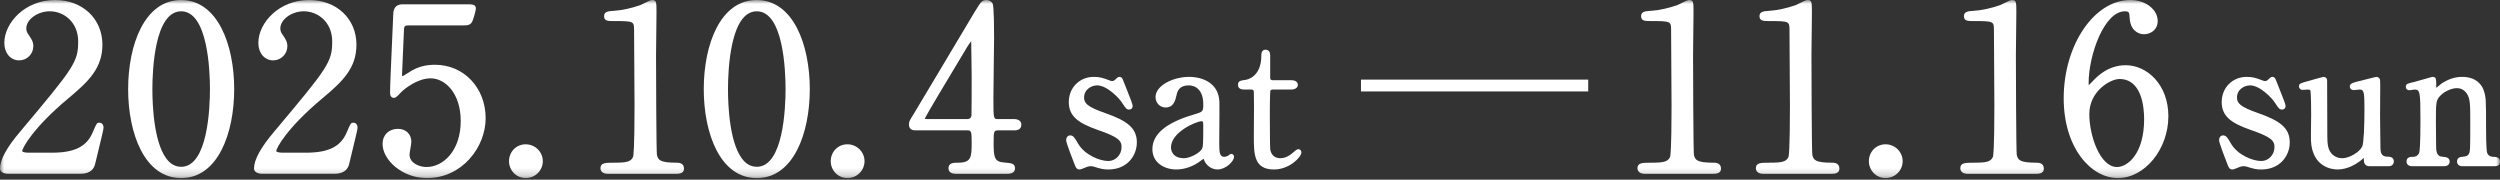
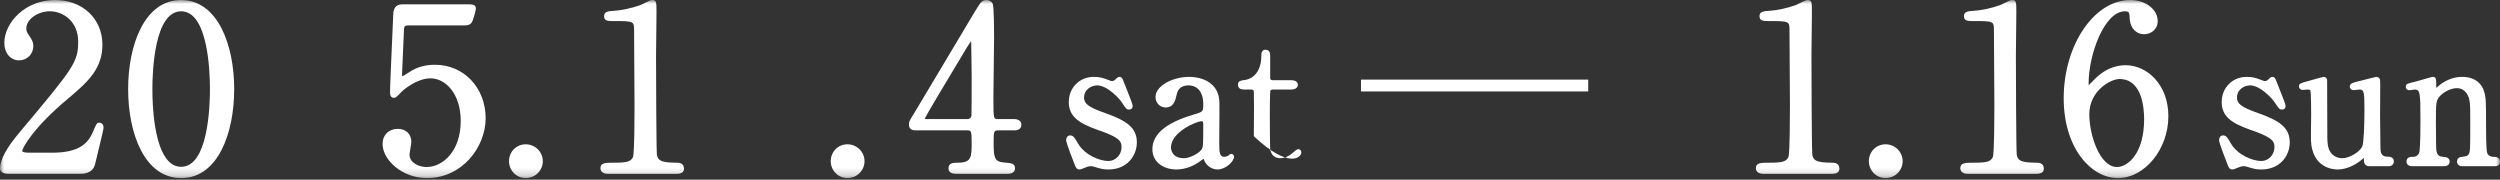
<svg xmlns="http://www.w3.org/2000/svg" width="320" height="23" viewBox="0 0 320 23" fill="none">
  <rect x="0" y="0" width="320" height="23" fill="#333333" stroke="none" />
  <mask id="mask0_2_851" style="mask-type:alpha" maskUnits="userSpaceOnUse" x="0" y="0" width="320" height="23">
    <rect width="320" height="22.795" fill="white" />
  </mask>
  <g mask="url(#mask0_2_851)">
    <path d="M12.721 15.707C12.398 15.707 12.355 15.807 11.944 16.762L11.858 16.96C11.088 18.773 9.529 19.545 6.641 19.545H3.646C3.117 19.545 2.842 19.419 2.842 19.352C2.842 18.948 4.249 16.344 8.717 12.616C11.37 10.399 13.108 8.722 13.108 5.711C13.108 2.402 10.56 0 7.049 0C3.221 0 0.553 2.902 0.553 5.507C0.553 6.793 1.352 7.727 2.453 7.727C3.453 7.727 4.266 6.913 4.266 5.914C4.266 5.337 4.023 4.98 3.655 4.443L3.611 4.377C3.498 4.22 3.365 3.967 3.365 3.646C3.365 2.494 4.801 1.445 6.38 1.445C8.138 1.445 10.006 2.797 10.006 5.303C10.006 7.943 9.484 8.629 2.589 16.839C0.871 18.856 0 20.445 0 21.562C0 21.982 0.416 22.242 1.086 22.242H10.191C10.648 22.242 11.863 22.242 12.171 21.009L12.34 20.314C13.024 17.516 13.254 16.517 13.254 16.356C13.254 15.962 13.045 15.707 12.721 15.707Z" fill="white" />
    <path d="M23.189 0C18.502 0 16.402 5.732 16.402 11.412C16.402 17.079 18.502 22.796 23.189 22.796C27.878 22.796 29.977 17.079 29.977 11.412C29.977 5.753 27.878 0.029 23.189 0ZM26.874 11.412C26.874 13.743 26.608 21.351 23.188 21.351C22.601 21.343 22.082 21.136 21.625 20.682C19.712 18.783 19.505 13.567 19.505 11.412C19.505 9.075 19.771 1.446 23.189 1.446C26.608 1.446 26.874 9.075 26.874 11.412Z" fill="white" />
-     <path d="M45.237 15.707C44.914 15.707 44.87 15.807 44.459 16.762L44.373 16.96C43.604 18.773 42.044 19.545 39.156 19.545H36.161C35.634 19.545 35.358 19.419 35.358 19.352C35.358 18.948 36.764 16.344 41.232 12.616C43.885 10.399 45.624 8.722 45.624 5.711C45.624 2.402 43.075 0 39.565 0C35.737 0 33.068 2.902 33.068 5.507C33.068 6.793 33.867 7.727 34.969 7.727C35.968 7.727 36.782 6.913 36.782 5.914C36.782 5.337 36.538 4.98 36.171 4.443L36.126 4.377C36.013 4.22 35.88 3.967 35.88 3.646C35.88 2.494 37.317 1.445 38.896 1.445C40.654 1.445 42.522 2.797 42.522 5.303C42.522 7.943 41.999 8.629 35.104 16.839C33.386 18.856 32.515 20.445 32.515 21.562C32.515 21.982 32.932 22.242 33.602 22.242H42.706C43.163 22.242 44.379 22.242 44.687 21.009L44.855 20.314C45.539 17.516 45.77 16.517 45.77 16.356C45.77 15.962 45.561 15.707 45.237 15.707Z" fill="white" />
    <path d="M55.668 8.289C54.448 8.289 53.376 8.587 52.448 9.195C51.679 9.682 51.575 9.744 51.493 9.754C51.493 9.754 51.46 9.712 51.46 9.557C51.461 9.522 51.661 4.64 51.693 4.154C51.721 3.282 51.722 3.248 52.468 3.248H59.419C59.81 3.248 60.253 3.248 60.489 2.66C60.656 2.242 60.912 1.324 60.912 1.085C60.912 0.553 60.41 0.553 59.827 0.553H51.508C50.973 0.553 50.335 0.782 50.335 1.863C50.316 2.381 50.265 3.513 50.205 4.84C50.082 7.6 49.928 11.035 49.928 11.82C49.928 11.994 49.928 12.527 50.432 12.527C50.644 12.527 50.858 12.334 51.285 11.868C51.373 11.773 51.445 11.693 51.495 11.652C51.683 11.485 53.37 10.026 55.115 10.026C56.984 10.026 58.973 11.939 58.973 15.484C58.973 19.313 56.716 21.379 54.592 21.379C53.69 21.379 52.419 20.885 52.419 19.788C52.419 19.673 52.486 19.285 52.537 18.974C52.609 18.55 52.652 18.284 52.652 18.16C52.652 17.162 51.959 16.493 50.926 16.493C49.773 16.493 48.968 17.286 48.968 18.423C48.968 20.445 51.449 22.796 54.65 22.796C59.145 22.796 62.163 18.835 62.163 15.136C62.163 11.232 59.371 8.289 55.668 8.289Z" fill="white" />
    <path d="M67.288 18.47C66.093 18.47 65.155 19.419 65.155 20.632C65.155 21.825 66.112 22.796 67.288 22.796C68.496 22.796 69.48 21.825 69.48 20.632C69.48 19.441 68.496 18.47 67.288 18.47Z" fill="white" />
    <path d="M86.612 20.826C84.433 20.826 84.239 20.463 84.085 19.827C84.009 19.369 83.974 9.444 83.974 7.049C83.974 6.601 83.99 5.397 84.005 4.224C84.019 3.109 84.032 2.022 84.032 1.639C84.032 0.283 84.032 0 83.47 0C83.296 0 83.019 0.128 82.426 0.433C82.251 0.523 82.033 0.634 81.963 0.655C80.841 1.058 79.42 1.338 78.742 1.369C77.857 1.425 77.323 1.46 77.323 2.076C77.323 2.696 77.84 2.696 78.554 2.696C81.09 2.696 81.162 2.727 81.162 3.82C81.162 4.611 81.178 6.777 81.192 8.888C81.206 10.896 81.22 12.855 81.22 13.535C81.22 19.313 81.066 19.997 81.036 20.072C80.76 20.718 80.181 20.826 78.583 20.826C77.507 20.826 76.857 20.826 76.857 21.534C76.857 21.861 77.097 22.243 77.769 22.243H86.582C86.822 22.243 87.552 22.243 87.552 21.593C87.552 20.826 86.844 20.826 86.612 20.826Z" fill="white" />
-     <path d="M96.867 0C92.179 0 90.081 5.732 90.081 11.412C90.081 17.079 92.179 22.796 96.867 22.796C101.556 22.796 103.654 17.079 103.654 11.412C103.654 5.753 101.556 0.029 96.867 0ZM100.552 11.412C100.552 13.743 100.286 21.351 96.865 21.351C96.253 21.332 95.76 21.136 95.302 20.682C93.389 18.783 93.183 13.567 93.183 11.412C93.183 9.075 93.449 1.446 96.867 1.446C100.286 1.446 100.552 9.075 100.552 11.412Z" fill="white" />
    <path d="M108.468 18.47C107.273 18.47 106.335 19.419 106.335 20.632C106.335 21.825 107.292 22.796 108.468 22.796C109.676 22.796 110.659 21.825 110.659 20.632C110.659 19.441 109.676 18.47 108.468 18.47Z" fill="white" />
    <path d="M129.793 15.241H127.727C127.187 15.241 127.155 15.241 127.155 12.575C127.155 11.95 127.178 10.217 127.2 8.529C127.222 6.919 127.243 5.348 127.243 4.808C127.243 0.79 127.095 0.519 127.023 0.394C126.817 0.104 126.5 0 126.273 0C125.69 0 125.545 0.237 124.742 1.552L124.635 1.727C124.525 1.928 121.606 6.808 119.474 10.372C118.231 12.45 117.191 14.187 116.963 14.572L116.926 14.632C116.422 15.443 116.345 15.568 116.345 15.921C116.345 16.686 116.957 16.686 117.284 16.686H123.829C124.317 16.686 124.373 16.84 124.373 18.19C124.373 20.054 124.373 20.826 122.637 20.826C122.031 20.826 121.405 20.826 121.405 21.563C121.405 21.767 121.497 22.243 122.347 22.243H128.89C129.145 22.243 129.919 22.243 129.919 21.563C129.919 20.925 129.489 20.886 128.632 20.81L128.502 20.798C127.244 20.703 127.184 20.088 127.184 18.16C127.184 16.797 127.229 16.686 127.786 16.686H129.793C130.026 16.686 130.734 16.686 130.734 15.949C130.734 15.513 130.373 15.241 129.793 15.241ZM124.373 9.666C124.373 11.258 124.373 14.569 124.348 14.804C124.298 15.094 124.124 15.241 123.829 15.241H118.681C118.489 15.241 118.397 15.212 118.36 15.194C118.657 14.568 121.146 10.43 122.507 8.168C123.11 7.166 123.584 6.378 123.747 6.097C123.941 5.773 124.164 5.448 124.302 5.283C124.309 5.313 124.314 5.342 124.314 5.362C124.314 5.378 124.319 5.682 124.326 6.122C124.342 7.275 124.373 9.371 124.373 9.666Z" fill="white" />
    <path d="M141.453 14.469C139.165 13.676 138.763 13.199 138.763 12.492C138.763 11.413 139.741 10.928 140.437 10.928C141.744 10.928 143.298 12.652 143.535 13.026L143.629 13.166C144.101 13.878 144.2 14.025 144.54 14.025C144.804 14.025 144.983 13.839 144.983 13.561C144.983 13.376 144.734 12.699 143.959 10.775L143.763 10.288C143.692 10.099 143.594 9.841 143.292 9.841C143.1 9.841 142.984 9.958 142.797 10.146C142.657 10.305 142.514 10.376 142.332 10.376C142.25 10.376 142.201 10.359 142.074 10.31L141.994 10.28C141.151 9.969 140.802 9.841 139.991 9.841C138.175 9.841 136.805 11.229 136.805 13.071C136.805 14.953 138.157 15.798 140.493 16.622C143.097 17.52 143.561 17.98 143.561 18.822C143.561 19.808 142.8 20.61 141.865 20.61C140.823 20.61 138.866 19.891 137.972 18.346C137.587 17.671 137.394 17.332 136.982 17.332C136.676 17.332 136.471 17.582 136.471 17.953C136.471 18.046 136.471 18.293 137.559 21.075C137.676 21.38 137.797 21.695 138.163 21.695C138.318 21.695 138.543 21.606 139.092 21.376C139.221 21.332 139.398 21.273 139.635 21.273C139.748 21.273 139.878 21.293 139.987 21.328C140.948 21.619 141.228 21.695 141.865 21.695C144.262 21.695 145.517 19.947 145.517 18.22C145.517 16.275 144.09 15.401 141.453 14.469Z" fill="white" />
    <path d="M157.603 19.695C157.566 19.695 157.468 19.695 157.27 19.883C157.184 19.956 156.882 20.074 156.711 20.074C156.124 20.074 156.062 19.543 156.062 18.331C156.062 18.059 156.066 17.477 156.072 16.795C156.085 15.381 156.098 13.622 156.085 13.109C156.036 10.699 154.038 9.84 152.185 9.84C150.165 9.84 147.907 10.945 147.907 12.423C147.907 13.172 148.474 13.758 149.198 13.758C150.231 13.758 150.444 12.839 150.601 12.166L150.616 12.094C150.783 11.309 151.289 10.927 152.164 10.927C153.06 10.927 154.017 11.555 154.017 13.315C154.017 14.299 154.017 14.299 152.719 14.688C149.261 15.701 147.506 17.181 147.506 19.089C147.506 20.88 149.1 21.695 150.58 21.695C151.622 21.695 152.778 21.285 153.682 20.589C153.799 20.498 153.995 20.346 154.06 20.334C154.072 20.342 154.098 20.377 154.145 20.536C154.358 21.098 155.026 21.695 155.842 21.695C156.892 21.695 157.957 20.652 157.957 20.07C157.957 19.824 157.78 19.695 157.603 19.695ZM154.017 16.102C154.017 18.667 153.974 18.768 153.881 18.991L153.879 18.994C153.627 19.59 152.282 20.251 151.562 20.251C149.967 20.251 149.886 19.098 149.886 18.868C149.886 16.905 153.142 15.519 153.791 15.519C153.969 15.519 154.017 15.542 154.017 16.102Z" fill="white" />
-     <path d="M166.197 19.093C166.018 19.093 165.823 19.247 165.451 19.573C165.368 19.647 165.298 19.71 165.247 19.745C164.823 20.072 164.346 20.251 163.901 20.251C163.2 20.251 162.762 19.895 162.599 19.194C162.57 19.047 162.538 17.788 162.538 14.697C162.538 12.003 162.602 11.633 162.609 11.601C162.664 11.467 162.898 11.461 162.898 11.461H165.284C165.952 11.461 166.129 11.07 166.129 10.863C166.129 10.722 166.066 10.264 165.261 10.264H162.898C162.709 10.264 162.583 10.21 162.583 9.947V7.073C162.583 6.43 162.164 6.361 161.984 6.361C161.451 6.361 161.451 6.93 161.451 7.116C161.451 9.942 159.517 10.21 159.431 10.221C158.787 10.309 158.463 10.354 158.463 10.863C158.463 11.461 159.077 11.461 159.308 11.461H160.178C160.272 11.461 160.492 11.461 160.492 11.791C160.519 12.229 160.519 14.185 160.493 17.301L160.492 17.439C160.492 19.722 160.492 21.695 163.076 21.695C165.022 21.695 166.574 20.127 166.574 19.513C166.574 19.274 166.412 19.093 166.197 19.093Z" fill="white" />
+     <path d="M166.197 19.093C166.018 19.093 165.823 19.247 165.451 19.573C165.368 19.647 165.298 19.71 165.247 19.745C164.823 20.072 164.346 20.251 163.901 20.251C163.2 20.251 162.762 19.895 162.599 19.194C162.57 19.047 162.538 17.788 162.538 14.697C162.538 12.003 162.602 11.633 162.609 11.601C162.664 11.467 162.898 11.461 162.898 11.461H165.284C165.952 11.461 166.129 11.07 166.129 10.863C166.129 10.722 166.066 10.264 165.261 10.264H162.898C162.709 10.264 162.583 10.21 162.583 9.947V7.073C162.583 6.43 162.164 6.361 161.984 6.361C161.451 6.361 161.451 6.93 161.451 7.116C161.451 9.942 159.517 10.21 159.431 10.221C158.787 10.309 158.463 10.354 158.463 10.863C158.463 11.461 159.077 11.461 159.308 11.461H160.178C160.272 11.461 160.492 11.461 160.492 11.791C160.519 12.229 160.519 14.185 160.493 17.301L160.492 17.439C165.022 21.695 166.574 20.127 166.574 19.513C166.574 19.274 166.412 19.093 166.197 19.093Z" fill="white" />
    <rect x="174.204" y="10.19" width="29.087" height="1.514" fill="white" />
-     <path d="M219.349 20.826C217.17 20.826 216.977 20.463 216.823 19.827C216.744 19.343 216.712 8.773 216.712 7.049C216.712 6.601 216.727 5.397 216.743 4.224C216.756 3.109 216.77 2.022 216.77 1.639C216.77 0.283 216.77 0 216.208 0C216.034 0 215.758 0.128 215.163 0.433C214.989 0.523 214.77 0.634 214.701 0.655C213.578 1.058 212.157 1.338 211.48 1.369C210.595 1.425 210.061 1.46 210.061 2.076C210.061 2.696 210.604 2.696 211.292 2.696C213.828 2.696 213.901 2.727 213.901 3.82C213.901 4.611 213.915 6.777 213.931 8.888C213.944 10.896 213.958 12.855 213.958 13.535C213.958 19.313 213.804 19.997 213.775 20.072C213.497 20.718 212.919 20.826 211.322 20.826C210.244 20.826 209.595 20.826 209.595 21.534C209.595 21.861 209.834 22.243 210.507 22.243H219.32C219.559 22.243 220.289 22.243 220.289 21.593C220.289 20.826 219.582 20.826 219.349 20.826Z" fill="white" />
    <path d="M234.503 20.826C232.325 20.826 232.132 20.463 231.977 19.827C231.898 19.343 231.866 8.773 231.866 7.049C231.866 6.601 231.881 5.397 231.897 4.224C231.91 3.109 231.924 2.022 231.924 1.639C231.924 0.283 231.924 0 231.363 0C231.188 0 230.912 0.128 230.317 0.433C230.143 0.523 229.925 0.634 229.855 0.655C228.732 1.058 227.312 1.338 226.634 1.369C225.75 1.425 225.215 1.46 225.215 2.076C225.215 2.696 225.758 2.696 226.446 2.696C228.982 2.696 229.055 2.727 229.055 3.82C229.055 4.611 229.07 6.777 229.085 8.888C229.099 10.896 229.112 12.855 229.112 13.535C229.112 19.313 228.958 19.997 228.929 20.072C228.652 20.718 228.073 20.826 226.476 20.826C225.399 20.826 224.749 20.826 224.749 21.534C224.749 21.861 224.989 22.243 225.661 22.243H234.474C234.714 22.243 235.444 22.243 235.444 21.593C235.444 20.826 234.736 20.826 234.503 20.826Z" fill="white" />
    <path d="M241.348 18.47C240.152 18.47 239.216 19.419 239.216 20.632C239.216 21.825 240.172 22.796 241.348 22.796C242.556 22.796 243.54 21.825 243.54 20.632C243.54 19.441 242.556 18.47 241.348 18.47Z" fill="white" />
    <path d="M260.671 20.826C258.492 20.826 258.299 20.463 258.145 19.827C258.066 19.343 258.034 8.773 258.034 7.049C258.034 6.601 258.049 5.397 258.065 4.224C258.078 3.109 258.092 2.022 258.092 1.639C258.092 0.283 258.092 0 257.531 0C257.356 0 257.08 0.128 256.485 0.433C256.311 0.523 256.093 0.634 256.023 0.655C254.9 1.058 253.48 1.338 252.802 1.369C251.918 1.425 251.383 1.46 251.383 2.076C251.383 2.696 251.926 2.696 252.614 2.696C255.15 2.696 255.223 2.727 255.223 3.82C255.223 4.611 255.238 6.777 255.253 8.888C255.267 10.896 255.28 12.855 255.28 13.535C255.28 19.313 255.126 19.997 255.097 20.072C254.82 20.718 254.241 20.826 252.644 20.826C251.567 20.826 250.917 20.826 250.917 21.534C250.917 21.861 251.156 22.243 251.829 22.243H260.642C260.882 22.243 261.612 22.243 261.612 21.593C261.612 20.826 260.904 20.826 260.671 20.826Z" fill="white" />
    <path d="M272.103 8.348C269.815 8.348 268.443 9.787 267.86 10.398L267.519 10.743C267.458 10.804 267.402 10.861 267.358 10.905C267.35 10.848 267.343 10.769 267.343 10.657C267.343 7.033 269.338 1.446 271.987 1.446C272.525 1.446 272.56 1.627 272.588 2.2C272.646 3.811 273.618 4.383 274.43 4.383C275.303 4.383 276.185 3.799 276.185 2.686C276.185 1.205 274.615 0 272.686 0C268.061 0 264.153 5.759 264.153 12.575C264.153 18.973 267.678 22.796 271.085 22.796C274.53 22.796 277.552 19.095 277.552 14.874C277.552 10.789 274.782 8.348 272.103 8.348ZM274.449 15.251C274.449 19.715 272.314 21.379 270.969 21.379C268.809 21.379 267.431 17.371 267.431 14.611C267.431 11.643 270.135 10.113 271.289 10.113C274.142 10.113 274.449 13.706 274.449 15.251Z" fill="white" />
    <path d="M289.025 14.469C286.737 13.676 286.334 13.199 286.334 12.492C286.334 11.413 287.312 10.928 288.009 10.928C289.316 10.928 290.869 12.652 291.107 13.026L291.201 13.165C291.673 13.878 291.772 14.025 292.112 14.025C292.377 14.025 292.555 13.839 292.555 13.561C292.555 13.377 292.307 12.701 291.533 10.781L291.334 10.288C291.264 10.099 291.166 9.841 290.863 9.841C290.671 9.841 290.555 9.958 290.368 10.147C290.229 10.305 290.086 10.376 289.904 10.376C289.822 10.376 289.773 10.359 289.647 10.311L289.565 10.28C288.722 9.969 288.373 9.841 287.563 9.841C285.747 9.841 284.377 11.229 284.377 13.071C284.377 14.953 285.729 15.798 288.064 16.622C290.669 17.52 291.134 17.98 291.134 18.822C291.134 19.808 290.372 20.61 289.436 20.61C288.395 20.61 286.438 19.891 285.543 18.346C285.159 17.671 284.965 17.332 284.553 17.332C284.248 17.332 284.043 17.582 284.043 17.953C284.043 18.038 284.043 18.295 285.133 21.082C285.249 21.384 285.369 21.695 285.734 21.695C285.89 21.695 286.115 21.606 286.663 21.376C286.792 21.332 286.969 21.273 287.206 21.273C287.32 21.273 287.45 21.293 287.56 21.328C288.52 21.619 288.798 21.695 289.436 21.695C291.834 21.695 293.089 19.947 293.089 18.22C293.089 16.275 291.662 15.401 289.025 14.469Z" fill="white" />
    <path d="M305.567 20.052C304.763 20.052 304.696 19.456 304.696 18.845C304.696 18.514 304.683 17.599 304.671 16.709C304.66 15.868 304.65 15.046 304.65 14.764C304.65 14.58 304.653 14.202 304.657 13.739C304.677 11.121 304.674 10.327 304.643 10.203C304.6 10.025 304.424 9.841 304.207 9.841C304.133 9.841 303.973 9.878 303.199 10.074C302.957 10.134 302.727 10.194 302.589 10.226C301.018 10.609 300.776 10.667 300.776 11.109C300.776 11.272 300.914 11.53 301.286 11.53C301.346 11.53 301.519 11.512 301.692 11.494C301.842 11.478 301.992 11.462 302.044 11.462C302.608 11.462 302.649 11.829 302.649 14.119C302.649 16.088 302.56 18.379 302.362 18.762C302.009 19.486 300.699 20.252 299.815 20.252C299.025 20.252 298.384 19.819 298.101 19.094C297.895 18.555 297.895 18.012 297.895 16.706C297.895 16.16 297.878 11.978 297.874 10.658L297.87 10.221C297.828 9.972 297.617 9.841 297.428 9.841C297.309 9.841 295.634 10.317 295.307 10.414C294.466 10.648 294.267 10.704 294.267 11.063C294.267 11.281 294.44 11.507 294.731 11.507C294.794 11.507 294.961 11.494 295.118 11.481C295.243 11.472 295.361 11.462 295.4 11.462C295.682 11.462 295.714 11.549 295.73 11.594C295.746 11.642 295.827 12.023 295.827 14.743C295.827 14.912 295.822 15.273 295.816 15.698C295.804 16.585 295.79 17.688 295.804 18.011C295.973 21.518 298.673 21.695 299.212 21.695C300.553 21.695 301.656 20.92 302.018 20.665L302.057 20.637C302.101 20.61 302.19 20.536 302.293 20.446C302.363 20.386 302.486 20.278 302.562 20.213C302.57 20.305 302.576 20.436 302.583 20.584C302.583 20.983 302.863 21.273 303.248 21.273H305.789C306.194 21.273 306.412 20.963 306.412 20.673C306.412 20.052 305.82 20.052 305.567 20.052Z" fill="white" />
    <path d="M319.141 20.074C318.529 20.055 318.386 19.66 318.356 19.56C318.304 19.426 318.216 18.821 318.216 16.281C318.216 12.771 318.216 12.403 317.89 11.495C317.751 11.107 317.146 9.84 315.164 9.84C314.255 9.84 313.42 10.108 312.533 10.683C312.49 10.712 312.399 10.788 312.289 10.88C312.181 10.969 311.967 11.151 311.842 11.248C311.84 11.19 311.84 11.123 311.84 11.063C311.84 10.124 311.84 9.84 311.374 9.84C311.318 9.84 311.304 9.84 310.145 10.174C309.666 10.313 309.183 10.453 309.024 10.491C308.172 10.682 307.943 10.734 307.943 11.109C307.943 11.377 308.127 11.552 308.41 11.552C308.459 11.552 308.616 11.529 308.771 11.504C308.892 11.484 309.012 11.463 309.056 11.461C309.759 11.461 309.817 11.755 309.817 15.389C309.817 18.613 309.713 19.391 309.653 19.567C309.568 19.8 309.315 20.074 308.877 20.074C308.561 20.074 308.033 20.074 308.033 20.695C308.033 20.974 308.249 21.272 308.721 21.272H312.868C313.377 21.272 313.556 20.948 313.556 20.672C313.556 20.147 313.024 20.1 312.797 20.081L312.722 20.074C312.289 20.056 311.975 19.918 311.859 19.295C311.84 19.181 311.796 18.595 311.796 15.635C311.796 13.031 311.809 12.819 312.393 12.216C312.941 11.666 313.806 11.284 314.496 11.284C314.797 11.284 315.362 11.376 315.765 11.999C316.193 12.652 316.193 13.434 316.193 15.524C316.193 18.902 316.193 19.421 316.014 19.708C315.817 19.987 315.703 20.009 315.143 20.074C314.832 20.074 314.499 20.261 314.499 20.672C314.499 20.972 314.698 21.272 315.143 21.272H319.312C319.768 21.272 320 21.078 320 20.695C320.001 20.075 319.408 20.088 319.141 20.074Z" fill="white" />
  </g>
</svg>